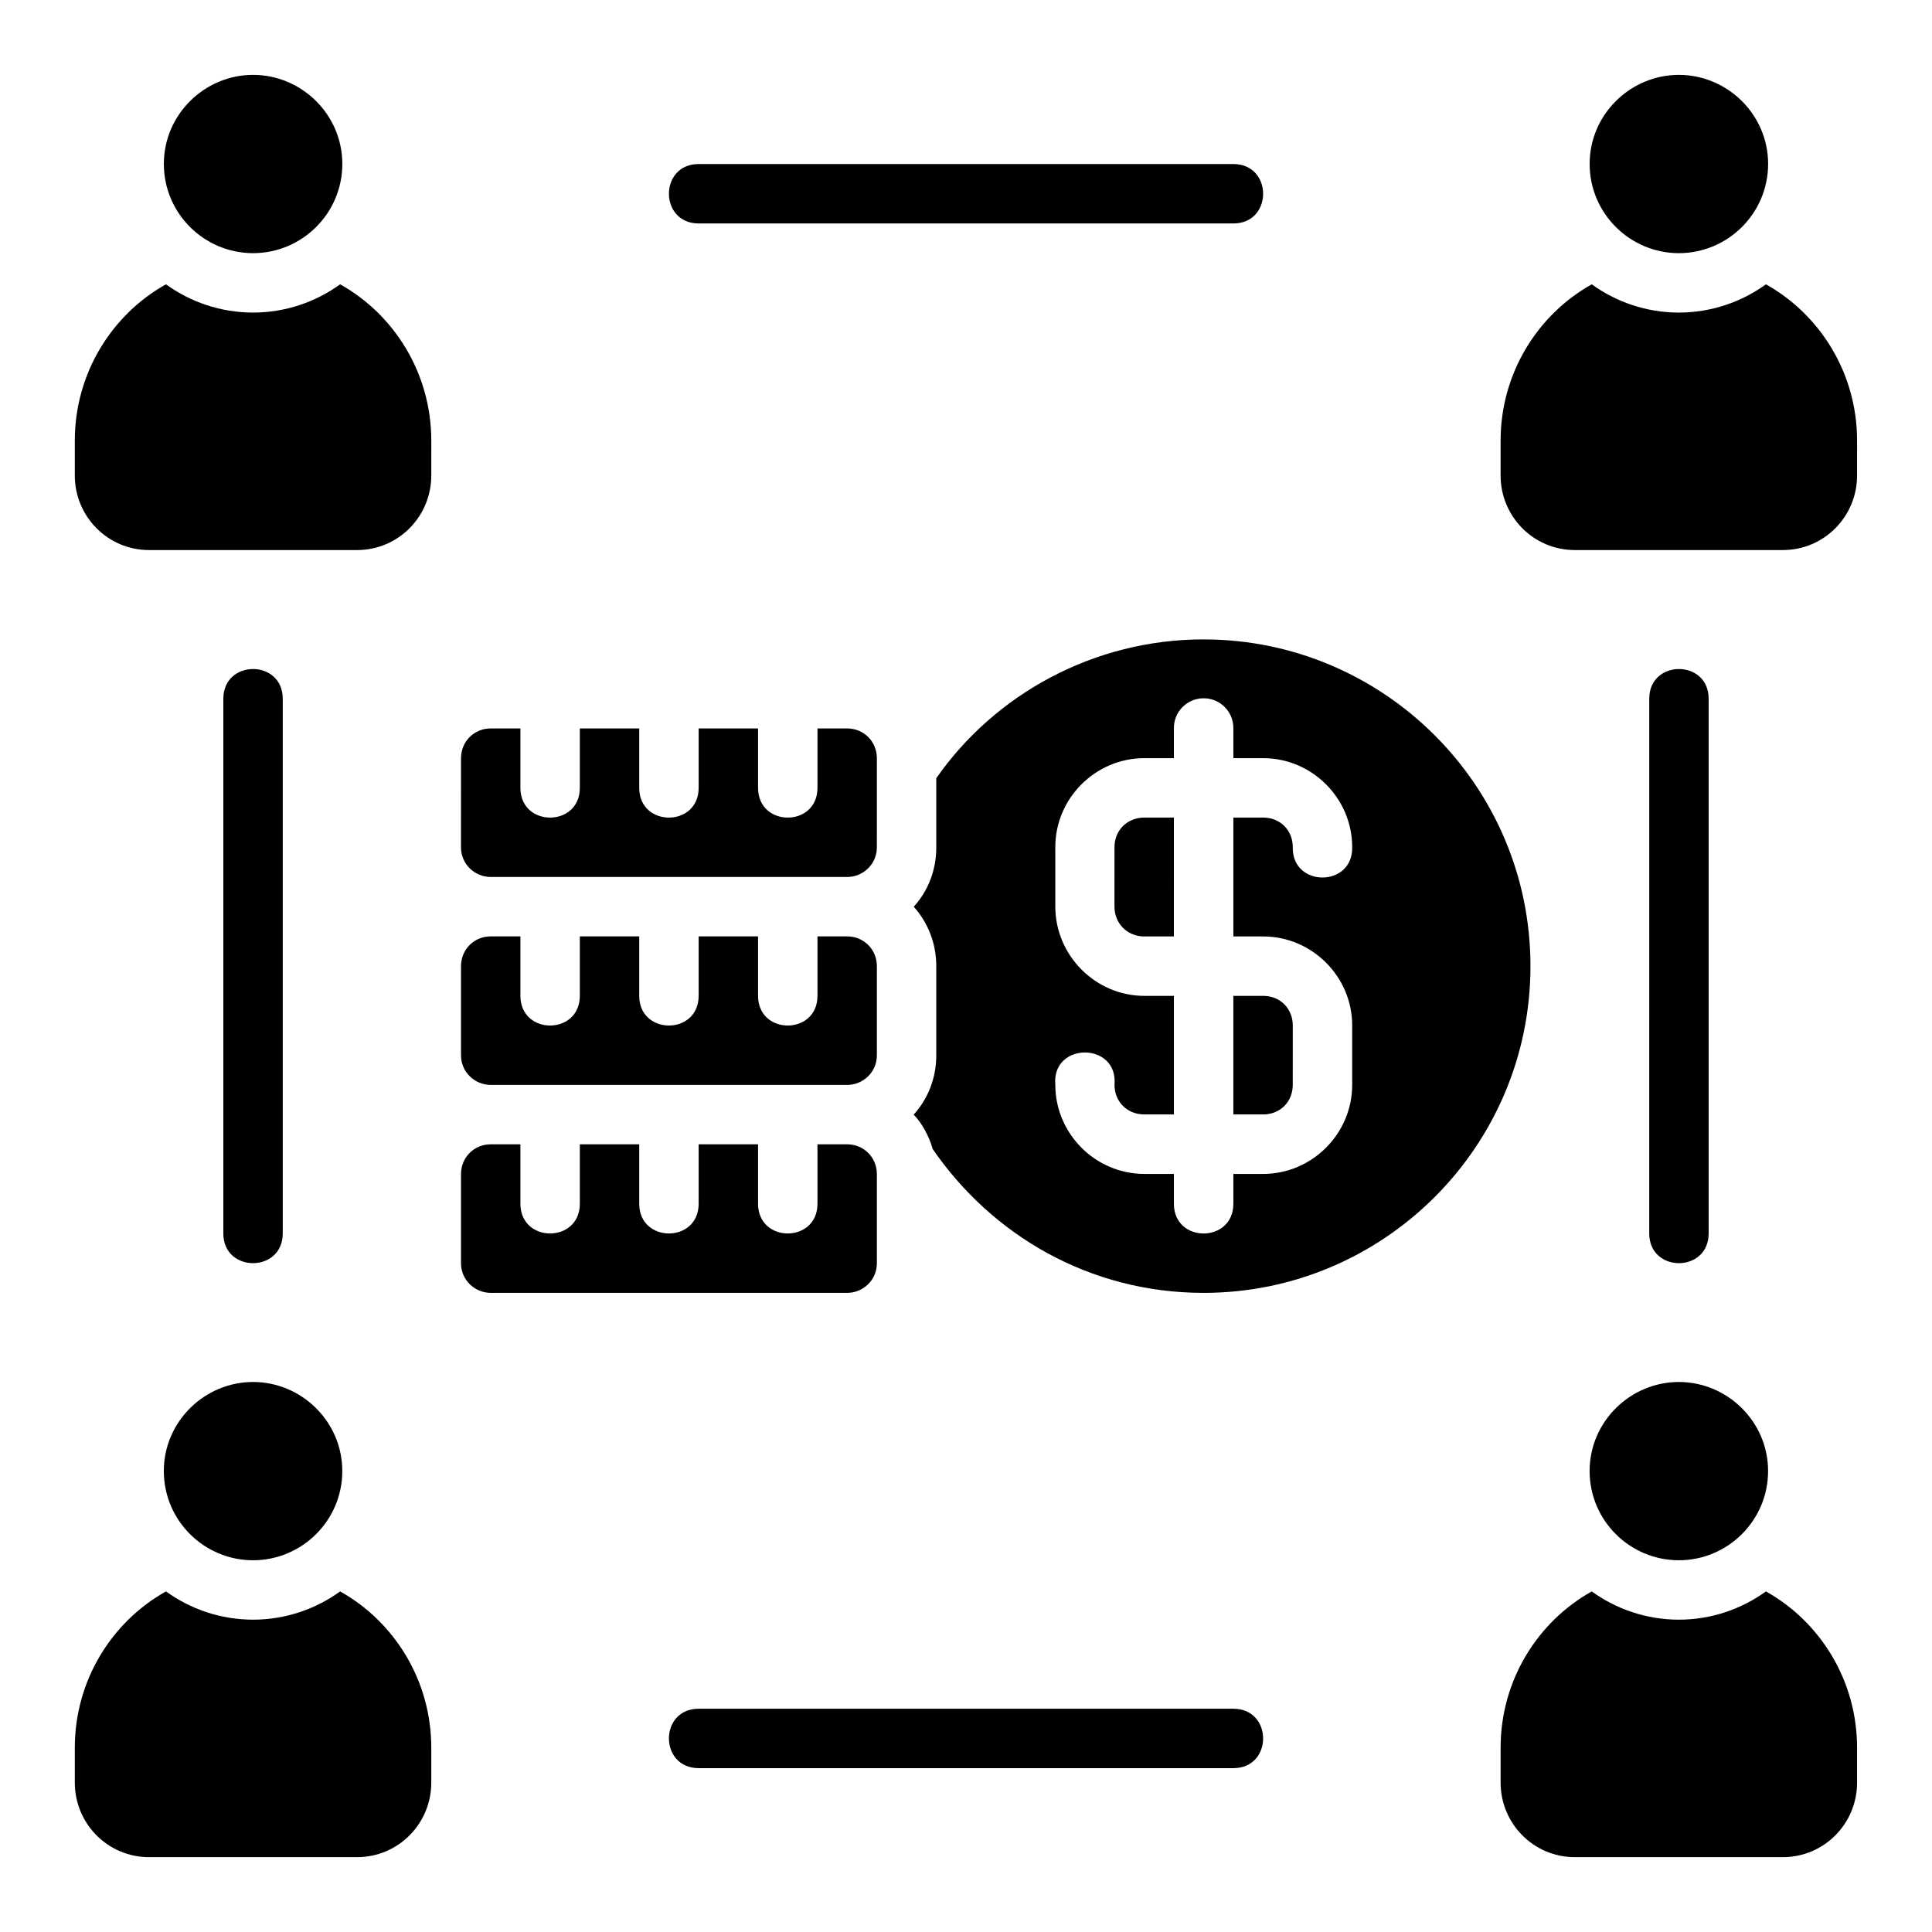
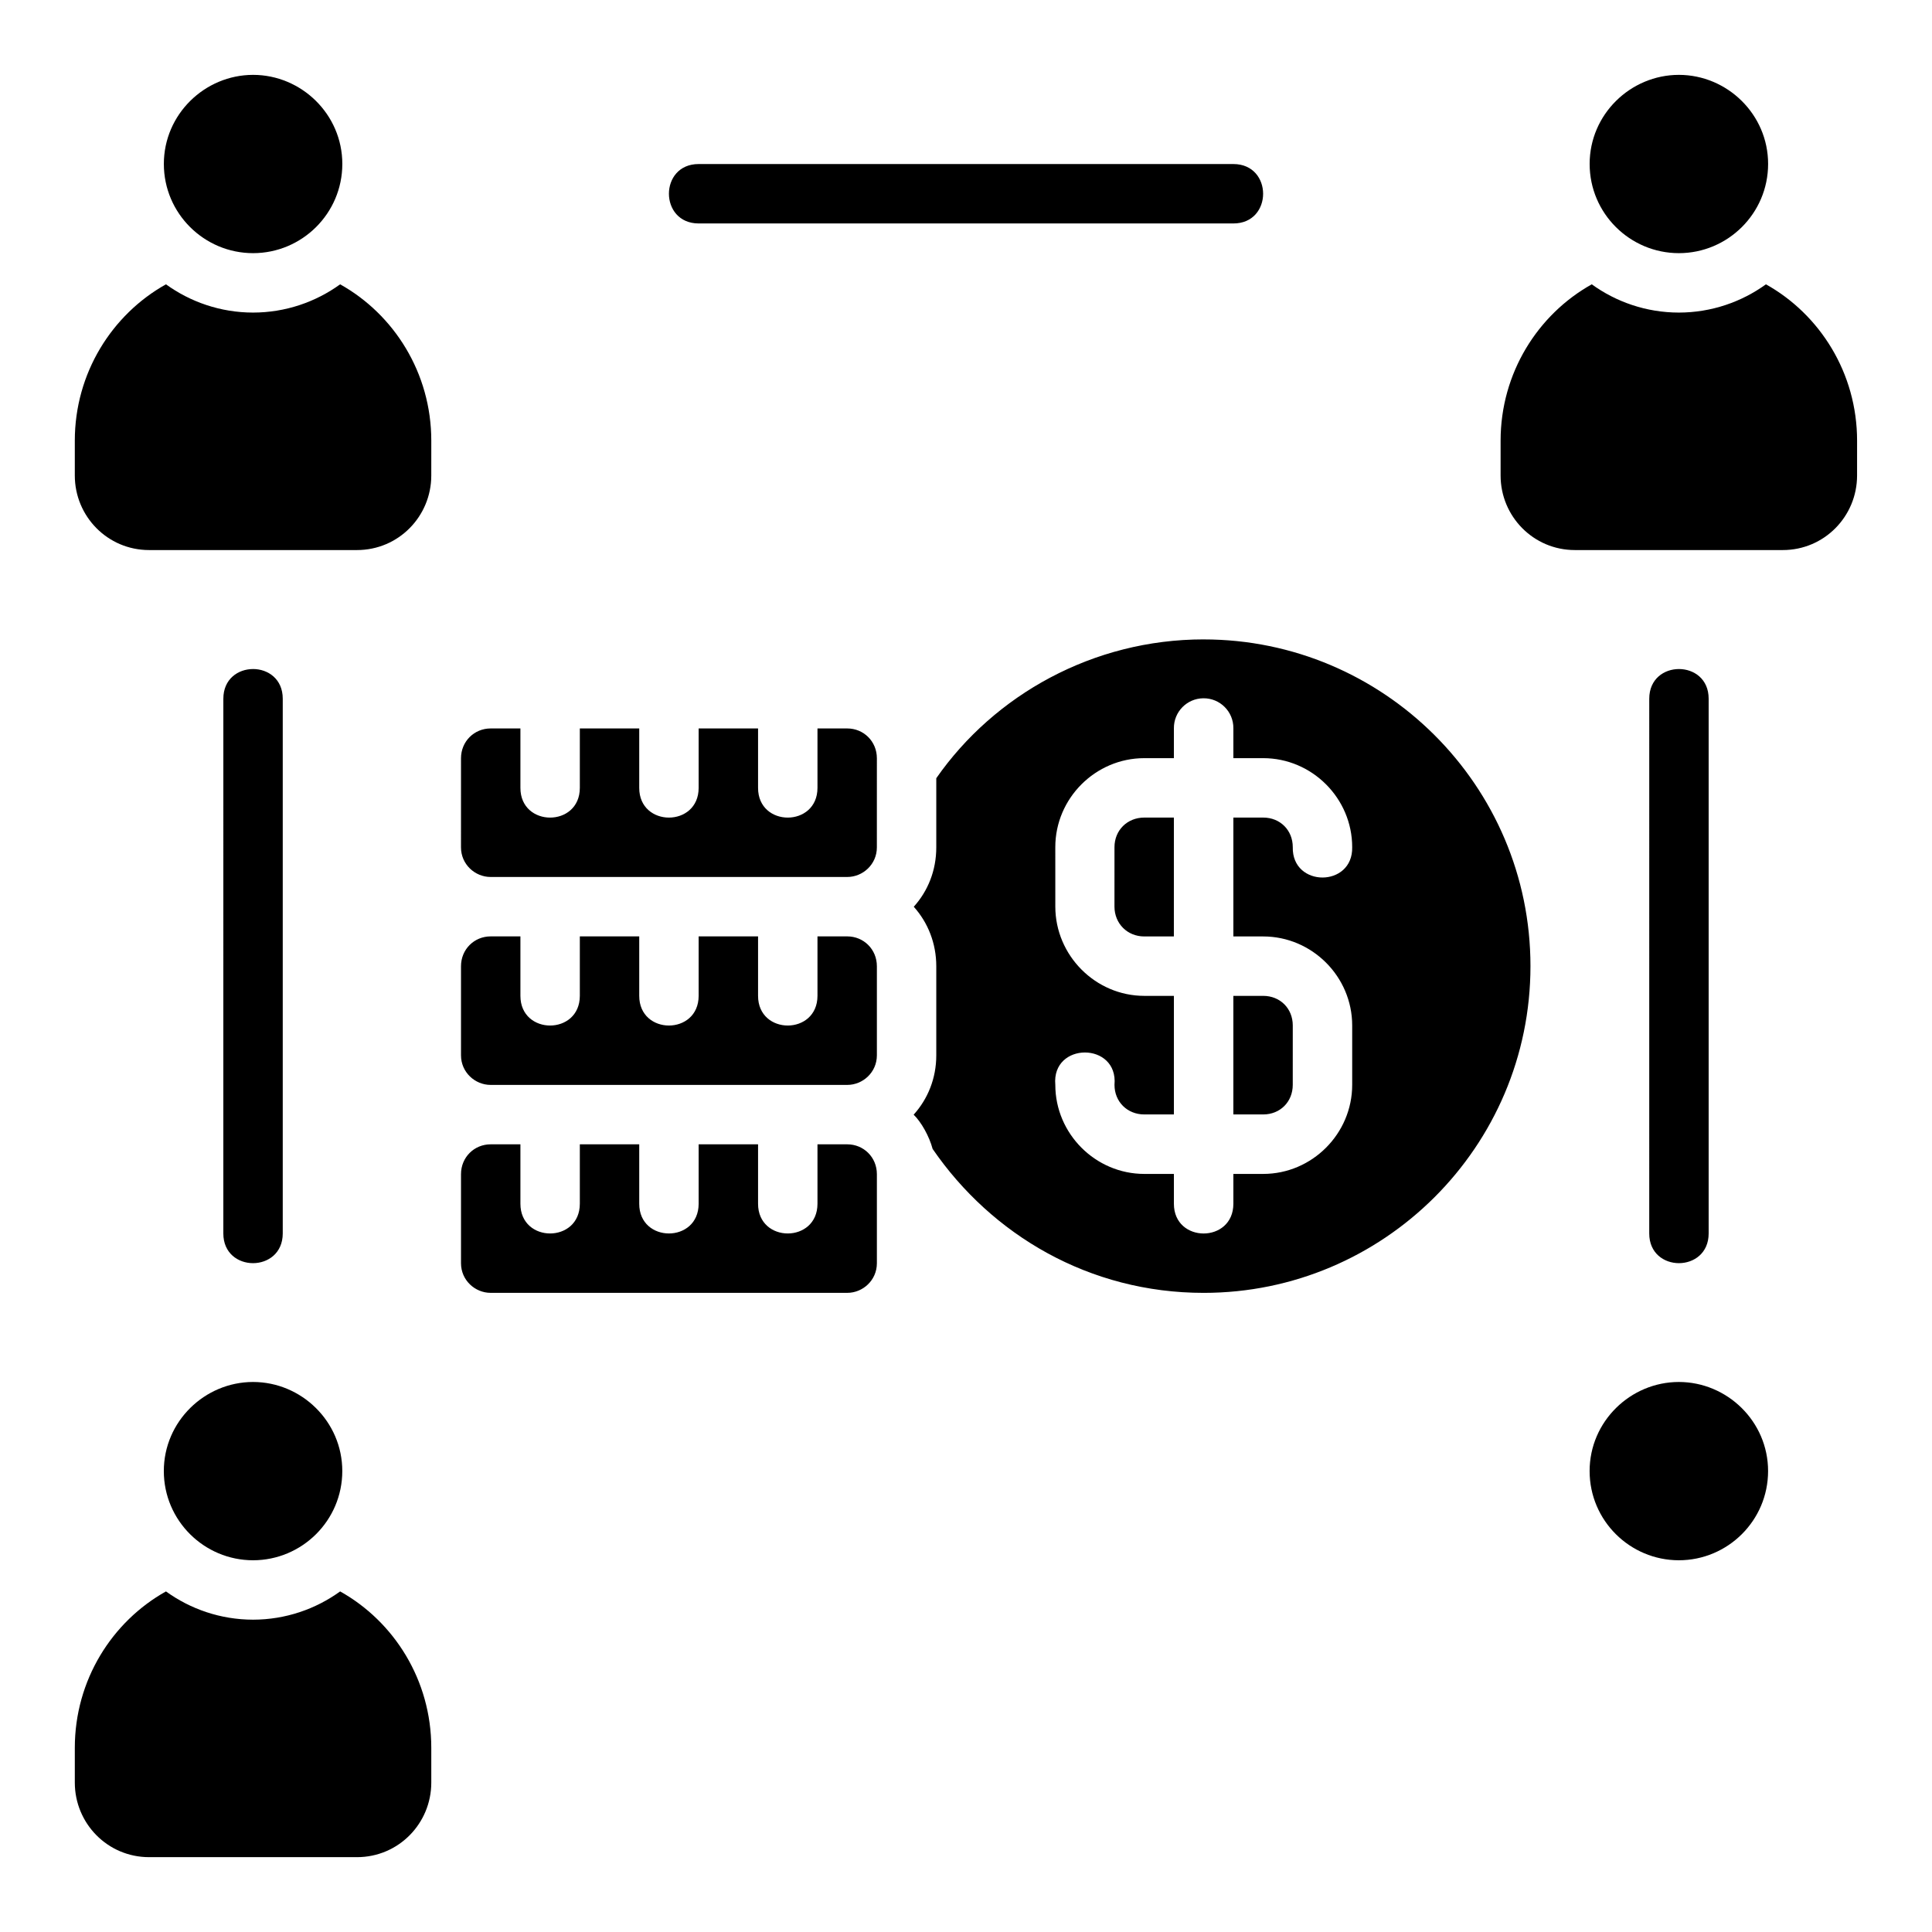
<svg xmlns="http://www.w3.org/2000/svg" fill="#000000" width="800px" height="800px" version="1.1" viewBox="144 144 512 512">
-   <path d="m211.07 163.84c-12.824 0.012-23.648 10.473-23.648 23.602 0 13.133 10.691 23.641 23.648 23.648 12.957-0.008 23.648-10.516 23.648-23.648s-10.824-23.594-23.648-23.602zm377.85 0c-12.824 0.008-23.648 10.469-23.648 23.602s10.691 23.641 23.648 23.648c12.957-0.008 23.648-10.516 23.648-23.648s-10.824-23.594-23.648-23.602zm-259.77 23.633c-10.504-0.008-10.504 15.738 0 15.746h141.71c10.504 0.008 10.504-15.738 0-15.746zm-141.17 31.875c-14.293 7.981-24.156 23.516-24.156 41.438v9.227c0 10.812 8.676 19.758 19.695 19.758h55.078c11.023 0 19.695-8.945 19.695-19.758l0.004-9.227c0-17.922-9.863-33.457-24.156-41.438-6.449 4.664-14.449 7.484-23.078 7.488-8.629-0.004-16.633-2.824-23.082-7.488zm377.85 0c-14.293 7.981-24.156 23.516-24.156 41.438v9.227c0 10.812 8.676 19.758 19.695 19.758h55.078c11.023 0 19.695-8.945 19.695-19.758l0.004-9.227c0-17.922-9.859-33.457-24.156-41.438-6.449 4.664-14.449 7.484-23.078 7.488-8.629-0.004-16.633-2.824-23.078-7.488zm-102.84 94.098c-29.312 0-55.477 14.707-70.867 36.793v18.328c0 6.102-2.207 11.562-5.965 15.73 3.769 4.207 5.965 9.711 5.965 15.762v23.617c0 6.102-2.238 11.562-5.996 15.73 1.992 1.91 4.133 5.711 5.027 9.07 15.648 22.797 41.531 38.148 71.836 38.148 47.613 0 86.598-38.676 86.598-86.594 0-47.918-39.047-86.578-86.598-86.578zm-251.93 7.856c-3.938 0-7.871 2.621-7.871 7.871l-0.004 141.7c-0.008 10.504 15.738 10.504 15.746 0v-141.7c0.004-5.254-3.934-7.875-7.871-7.875zm377.88 0c-3.938 0-7.871 2.621-7.871 7.871l-0.004 141.7c-0.008 10.504 15.738 10.504 15.746 0v-141.7c0.004-5.254-3.934-7.871-7.871-7.871zm-126.05 7.75c4.422-0.051 8.016 3.543 7.965 7.965v7.902h7.902c12.949 0 23.586 10.641 23.586 23.586 0.238 10.73-15.984 10.73-15.746 0 0-4.496-3.344-7.84-7.84-7.84h-7.902v31.504h7.902c12.949 0 23.586 10.637 23.586 23.586v15.746c0 12.949-10.641 23.602-23.586 23.602h-7.902v7.902c-0.004 10.512-15.766 10.512-15.762 0v-7.902h-7.84c-12.949 0-23.586-10.652-23.586-23.602-1.027-11.438 16.711-11.438 15.684 0 0 4.496 3.406 7.84 7.902 7.84h7.84v-31.426h-7.84c-12.949 0-23.586-10.715-23.586-23.664l-0.004-15.746c0-12.949 10.641-23.586 23.586-23.586h7.84l0.004-7.902c-0.051-4.356 3.441-7.922 7.797-7.965zm-188.88 7.996c-4.312 0-7.84 3.406-7.84 7.902l-0.004 23.617c0 4.496 3.715 7.84 7.84 7.84h94.531c4.129 0 7.84-3.344 7.84-7.84l0.004-23.617c0-4.496-3.527-7.902-7.84-7.902h-7.902v15.746c-0.008 10.504-15.75 10.504-15.746 0v-15.746h-15.746v15.746c-0.008 10.504-15.75 10.504-15.746 0v-15.746h-15.742v15.746c-0.008 10.504-15.75 10.504-15.746 0v-15.746zm173.24 23.617c-4.496 0-7.902 3.344-7.902 7.84l-0.004 15.746c0 4.496 3.406 7.918 7.902 7.918h7.84l0.004-31.504zm-173.24 31.488c-4.312 0-7.84 3.406-7.84 7.902v23.617c0 4.496 3.715 7.84 7.84 7.84h94.531c4.129 0 7.84-3.344 7.84-7.84v-23.617c0-4.496-3.527-7.902-7.84-7.902h-7.902v15.746c-0.008 10.504-15.75 10.504-15.746 0v-15.746h-15.746v15.746c-0.008 10.504-15.75 10.504-15.746 0v-15.746h-15.742v15.746c-0.008 10.504-15.75 10.504-15.746 0v-15.746zm196.84 15.762v31.426h7.902c4.496 0 7.84-3.344 7.84-7.84l0.004-15.746c0-4.496-3.344-7.84-7.84-7.84zm-196.84 39.344c-4.312 0-7.84 3.406-7.84 7.902v23.617c0 4.496 3.715 7.84 7.84 7.84h94.531c4.129 0 7.84-3.344 7.84-7.84v-23.617c0-4.496-3.527-7.902-7.84-7.902h-7.902v15.746c-0.008 10.504-15.75 10.504-15.746 0v-15.746h-15.746v15.746c-0.008 10.504-15.75 10.504-15.746 0v-15.746h-15.742v15.746c-0.008 10.504-15.75 10.504-15.746 0v-15.746zm-62.949 62.98c-12.824 0.008-23.648 10.469-23.648 23.602 0 13.133 10.691 23.641 23.648 23.648 12.957-0.008 23.648-10.516 23.648-23.648 0-13.133-10.824-23.594-23.648-23.602zm377.85 0c-12.824 0.008-23.648 10.469-23.648 23.602 0 13.133 10.691 23.641 23.648 23.648 12.957-0.008 23.648-10.516 23.648-23.648 0-13.133-10.824-23.594-23.648-23.602zm-400.93 55.504c-14.293 7.981-24.156 23.516-24.156 41.438v9.227c0 10.812 8.676 19.758 19.695 19.758h55.078c11.023 0 19.695-8.945 19.695-19.758v-9.227c0-17.922-9.859-33.457-24.156-41.438-6.445 4.664-14.445 7.484-23.074 7.488-8.629-0.004-16.633-2.824-23.082-7.488zm377.85 0c-14.293 7.981-24.156 23.516-24.156 41.438v9.227c0 10.812 8.676 19.758 19.695 19.758h55.078c11.023 0 19.695-8.945 19.695-19.758v-9.227c0-17.922-9.859-33.457-24.156-41.438-6.449 4.664-14.449 7.484-23.078 7.488-8.629-0.004-16.633-2.824-23.078-7.488zm-236.68 31.09c-10.504-0.008-10.504 15.738 0 15.746h141.71c10.504 0.008 10.504-15.738 0-15.746z" />
+   <path d="m211.07 163.84c-12.824 0.012-23.648 10.473-23.648 23.602 0 13.133 10.691 23.641 23.648 23.648 12.957-0.008 23.648-10.516 23.648-23.648s-10.824-23.594-23.648-23.602zm377.85 0c-12.824 0.008-23.648 10.469-23.648 23.602s10.691 23.641 23.648 23.648c12.957-0.008 23.648-10.516 23.648-23.648s-10.824-23.594-23.648-23.602zm-259.77 23.633c-10.504-0.008-10.504 15.738 0 15.746h141.71c10.504 0.008 10.504-15.738 0-15.746zm-141.17 31.875c-14.293 7.981-24.156 23.516-24.156 41.438v9.227c0 10.812 8.676 19.758 19.695 19.758h55.078c11.023 0 19.695-8.945 19.695-19.758l0.004-9.227c0-17.922-9.863-33.457-24.156-41.438-6.449 4.664-14.449 7.484-23.078 7.488-8.629-0.004-16.633-2.824-23.082-7.488zm377.85 0c-14.293 7.981-24.156 23.516-24.156 41.438v9.227c0 10.812 8.676 19.758 19.695 19.758h55.078c11.023 0 19.695-8.945 19.695-19.758l0.004-9.227c0-17.922-9.859-33.457-24.156-41.438-6.449 4.664-14.449 7.484-23.078 7.488-8.629-0.004-16.633-2.824-23.078-7.488zm-102.84 94.098c-29.312 0-55.477 14.707-70.867 36.793v18.328c0 6.102-2.207 11.562-5.965 15.73 3.769 4.207 5.965 9.711 5.965 15.762v23.617c0 6.102-2.238 11.562-5.996 15.73 1.992 1.91 4.133 5.711 5.027 9.07 15.648 22.797 41.531 38.148 71.836 38.148 47.613 0 86.598-38.676 86.598-86.594 0-47.918-39.047-86.578-86.598-86.578zm-251.93 7.856c-3.938 0-7.871 2.621-7.871 7.871l-0.004 141.7c-0.008 10.504 15.738 10.504 15.746 0v-141.7c0.004-5.254-3.934-7.875-7.871-7.875zm377.88 0c-3.938 0-7.871 2.621-7.871 7.871l-0.004 141.7c-0.008 10.504 15.738 10.504 15.746 0v-141.7c0.004-5.254-3.934-7.871-7.871-7.871zm-126.05 7.75c4.422-0.051 8.016 3.543 7.965 7.965v7.902h7.902c12.949 0 23.586 10.641 23.586 23.586 0.238 10.73-15.984 10.73-15.746 0 0-4.496-3.344-7.84-7.84-7.84h-7.902v31.504h7.902c12.949 0 23.586 10.637 23.586 23.586v15.746c0 12.949-10.641 23.602-23.586 23.602h-7.902v7.902c-0.004 10.512-15.766 10.512-15.762 0v-7.902h-7.84c-12.949 0-23.586-10.652-23.586-23.602-1.027-11.438 16.711-11.438 15.684 0 0 4.496 3.406 7.84 7.902 7.84h7.84v-31.426h-7.84c-12.949 0-23.586-10.715-23.586-23.664l-0.004-15.746c0-12.949 10.641-23.586 23.586-23.586h7.84l0.004-7.902c-0.051-4.356 3.441-7.922 7.797-7.965zm-188.88 7.996c-4.312 0-7.84 3.406-7.84 7.902l-0.004 23.617c0 4.496 3.715 7.84 7.84 7.84h94.531c4.129 0 7.84-3.344 7.84-7.84l0.004-23.617c0-4.496-3.527-7.902-7.84-7.902h-7.902v15.746c-0.008 10.504-15.75 10.504-15.746 0v-15.746h-15.746v15.746c-0.008 10.504-15.75 10.504-15.746 0v-15.746h-15.742v15.746c-0.008 10.504-15.75 10.504-15.746 0v-15.746zm173.24 23.617c-4.496 0-7.902 3.344-7.902 7.84l-0.004 15.746c0 4.496 3.406 7.918 7.902 7.918h7.84l0.004-31.504zm-173.24 31.488c-4.312 0-7.84 3.406-7.84 7.902v23.617c0 4.496 3.715 7.84 7.84 7.84h94.531c4.129 0 7.84-3.344 7.84-7.84v-23.617c0-4.496-3.527-7.902-7.84-7.902h-7.902v15.746c-0.008 10.504-15.75 10.504-15.746 0v-15.746h-15.746v15.746c-0.008 10.504-15.75 10.504-15.746 0v-15.746h-15.742v15.746c-0.008 10.504-15.75 10.504-15.746 0v-15.746zm196.84 15.762v31.426h7.902c4.496 0 7.84-3.344 7.84-7.84l0.004-15.746c0-4.496-3.344-7.84-7.84-7.84zm-196.84 39.344c-4.312 0-7.84 3.406-7.84 7.902v23.617c0 4.496 3.715 7.84 7.84 7.84h94.531c4.129 0 7.84-3.344 7.84-7.84v-23.617c0-4.496-3.527-7.902-7.84-7.902h-7.902v15.746c-0.008 10.504-15.75 10.504-15.746 0v-15.746h-15.746v15.746c-0.008 10.504-15.75 10.504-15.746 0v-15.746h-15.742v15.746c-0.008 10.504-15.75 10.504-15.746 0v-15.746zm-62.949 62.98c-12.824 0.008-23.648 10.469-23.648 23.602 0 13.133 10.691 23.641 23.648 23.648 12.957-0.008 23.648-10.516 23.648-23.648 0-13.133-10.824-23.594-23.648-23.602zm377.85 0c-12.824 0.008-23.648 10.469-23.648 23.602 0 13.133 10.691 23.641 23.648 23.648 12.957-0.008 23.648-10.516 23.648-23.648 0-13.133-10.824-23.594-23.648-23.602zm-400.93 55.504c-14.293 7.981-24.156 23.516-24.156 41.438v9.227c0 10.812 8.676 19.758 19.695 19.758h55.078c11.023 0 19.695-8.945 19.695-19.758v-9.227c0-17.922-9.859-33.457-24.156-41.438-6.445 4.664-14.445 7.484-23.074 7.488-8.629-0.004-16.633-2.824-23.082-7.488zc-14.293 7.981-24.156 23.516-24.156 41.438v9.227c0 10.812 8.676 19.758 19.695 19.758h55.078c11.023 0 19.695-8.945 19.695-19.758v-9.227c0-17.922-9.859-33.457-24.156-41.438-6.449 4.664-14.449 7.484-23.078 7.488-8.629-0.004-16.633-2.824-23.078-7.488zm-236.68 31.09c-10.504-0.008-10.504 15.738 0 15.746h141.71c10.504 0.008 10.504-15.738 0-15.746z" />
</svg>